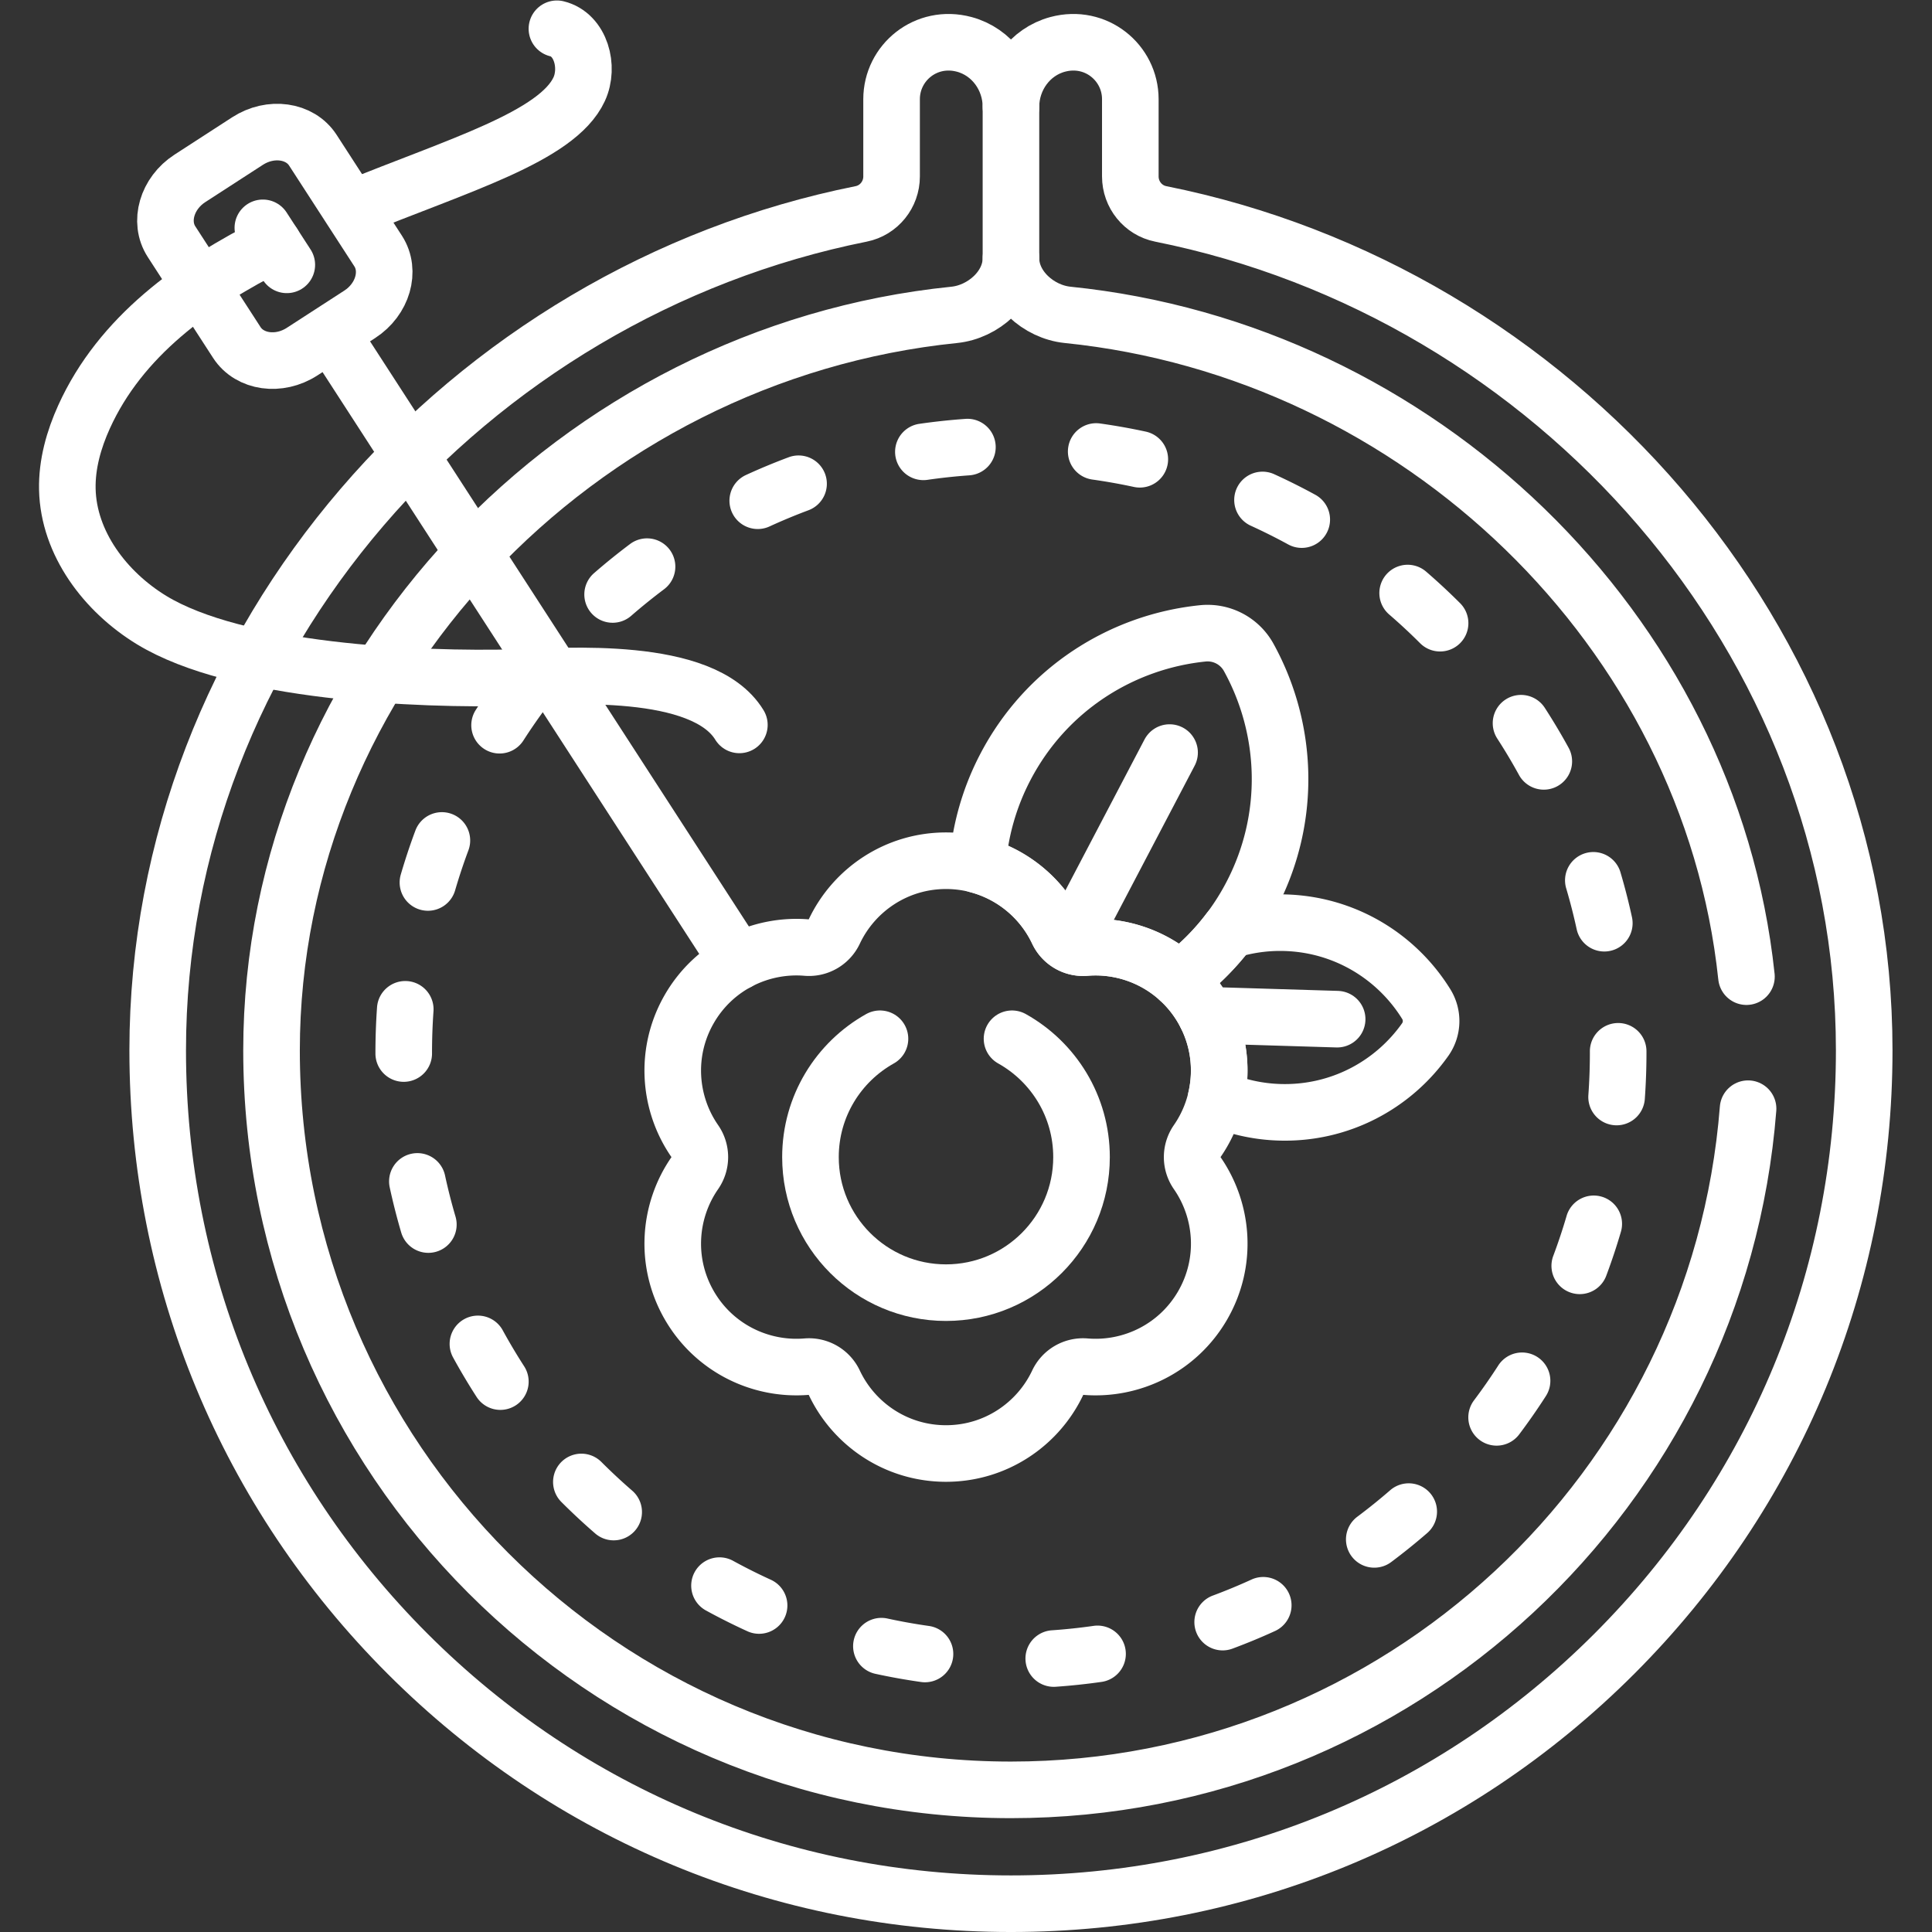
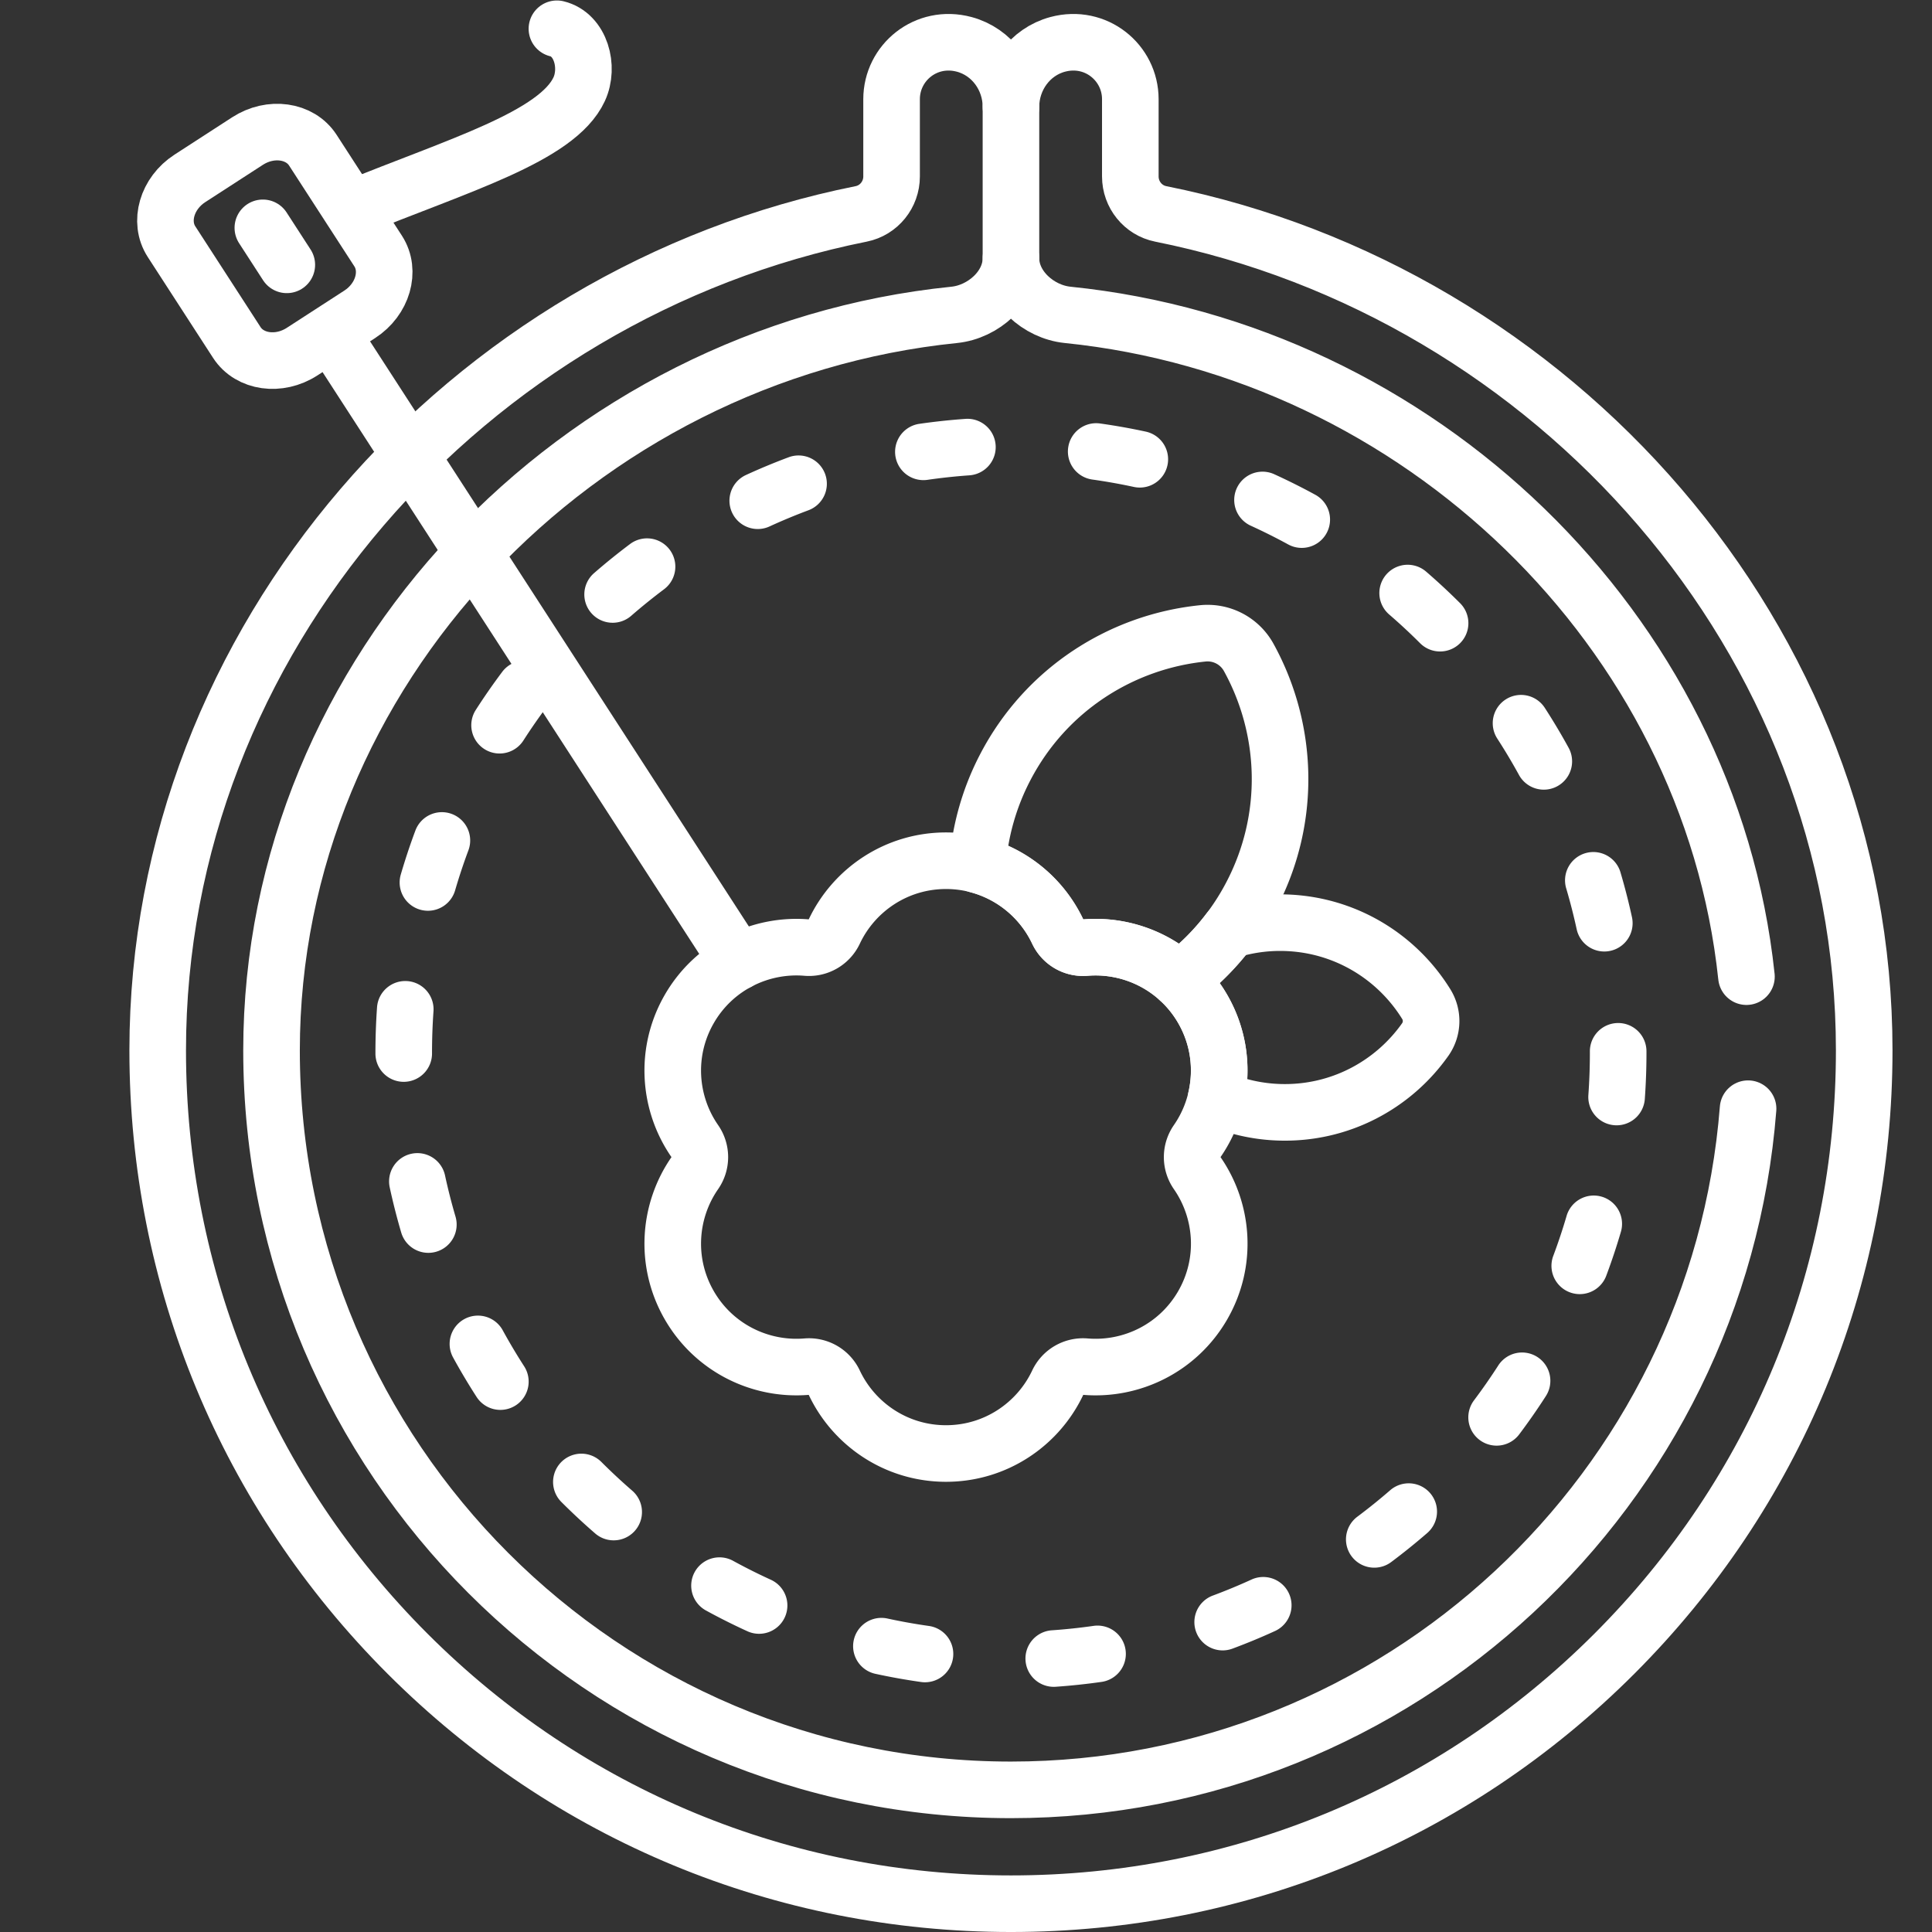
<svg xmlns="http://www.w3.org/2000/svg" version="1.1" width="512" height="512" x="0" y="0" viewBox="0 0 682.667 682.667" style="enable-background:new 0 0 512 512" xml:space="preserve" class="">
  <rect x="0" y="0" width="682.667" height="682.667" fill="#333333" stroke="none" />
  <g>
    <defs>
      <clipPath id="a" clipPathUnits="userSpaceOnUse">
        <path d="M0 512h512V0H0Z" fill="#ffffff" data-original="#000000" class="" />
      </clipPath>
    </defs>
    <g clip-path="url(#a)" transform="matrix(1.333 0 0 -1.333 0 682.667)">
      <path d="M0 0a7.5 7.5 0 0 0-1.063 14.924c4.022.581 8.128 1.022 12.205 1.311 4.13.298 7.718-2.819 8.011-6.951a7.5 7.5 0 0 0-6.951-8.012A153.947 153.947 0 0 1 1.082.078 7.501 7.501 0 0 0 0 0m57.368-1.972c-.525 0-1.057.056-1.591.171A153.48 153.48 0 0 1 44.768.159a7.5 7.5 0 0 0-6.383 8.471c.577 4.101 4.367 6.963 8.471 6.383a168.634 168.634 0 0 0 12.089-2.152 7.5 7.5 0 0 0-1.577-14.833M-43.901-12.961a7.502 7.502 0 0 0-3.136 14.317c3.71 1.705 7.522 3.29 11.329 4.709a7.5 7.5 0 0 0 9.649-4.404 7.499 7.499 0 0 0-4.405-9.648 152.856 152.856 0 0 1-10.311-4.287 7.476 7.476 0 0 0-3.126-.687m144.191-5.003a7.468 7.468 0 0 0-3.59.92 153.609 153.609 0 0 1-10.011 5.004A7.501 7.501 0 0 0 92.9 1.614a168.373 168.373 0 0 0 10.994-5.496 7.5 7.5 0 0 0-3.604-14.082M-82.371-37.808a7.5 7.5 0 0 0-4.925 13.159 169.595 169.595 0 0 0 9.546 7.714 7.5 7.5 0 0 0 9-12 154.955 154.955 0 0 1-8.701-7.031 7.47 7.47 0 0 0-4.92-1.842m219.339-7.613a7.479 7.479 0 0 0-5.301 2.194 154.104 154.104 0 0 1-8.198 7.616 7.5 7.5 0 1 0 9.804 11.353 169.6 169.6 0 0 0 8.996-8.357 7.5 7.5 0 0 0-5.301-12.806m-249.312-27.045a7.467 7.467 0 0 0-4.045 1.19 7.498 7.498 0 0 0-2.26 10.362c2.2 3.429 4.558 6.823 7.007 10.089a7.5 7.5 0 1 0 12-9 154.955 154.955 0 0 1-6.384-9.191 7.493 7.493 0 0 0-6.318-3.45m276.81-9.584a7.497 7.497 0 0 0-6.585 3.898 152.92 152.92 0 0 1-5.725 9.599 7.5 7.5 0 1 0 12.593 8.149 168.897 168.897 0 0 0 6.288-10.541 7.5 7.5 0 0 0-6.571-11.105m-295.791-32.101a7.501 7.501 0 0 0-7.204 9.601 168.018 168.018 0 0 0 3.871 11.658 7.5 7.5 0 0 0 14.052-5.25 151.924 151.924 0 0 1-3.522-10.607 7.504 7.504 0 0 0-7.197-5.402m311.819-10.799a7.501 7.501 0 0 0-7.321 5.908 152.864 152.864 0 0 1-2.775 10.83 7.5 7.5 0 0 0 5.065 9.319 7.498 7.498 0 0 0 9.32-5.065c1.155-3.908 2.18-7.91 3.047-11.896a7.5 7.5 0 0 0-7.336-9.096m-318.241-34.546a7.5 7.5 0 0 0-7.5 7.5l-.001.139c0 4.069.144 8.125.426 12.112.292 4.133 3.884 7.237 8.011 6.952a7.5 7.5 0 0 0 6.952-8.011 156.074 156.074 0 0 1-.389-10.997l.001-.195a7.5 7.5 0 0 0-7.5-7.5m321.509-11.526a7.5 7.5 0 0 0-7.488 8.039c.266 3.693.401 7.456.401 11.182l-.001.363a7.501 7.501 0 0 0 7.472 7.529h.029a7.5 7.5 0 0 0 7.499-7.472l.001-.42c0-4.085-.148-8.21-.44-12.261a7.5 7.5 0 0 0-7.473-6.96m-314.984-33.808a7.502 7.502 0 0 0-7.191 5.385 167.836 167.836 0 0 0-3.032 11.899 7.5 7.5 0 1 0 14.661 3.168c.784-3.63 1.713-7.274 2.761-10.833a7.498 7.498 0 0 0-5.078-9.311 7.502 7.502 0 0 0-2.121-.308m305.212-10.941a7.5 7.5 0 0 0-7.022 10.134c1.301 3.472 2.49 7.04 3.535 10.607a7.5 7.5 0 0 0 14.395-4.219 168.122 168.122 0 0 0-3.884-11.651 7.504 7.504 0 0 0-7.024-4.871m-286.115-30.688a7.49 7.49 0 0 0-6.308 3.435 169.79 169.79 0 0 0-6.274 10.544 7.501 7.501 0 0 0 13.162 7.196 155.175 155.175 0 0 1 5.715-9.608 7.499 7.499 0 0 0-6.295-11.567m264.07-9.476a7.5 7.5 0 0 0-5.988 12.008 154.824 154.824 0 0 1 6.396 9.184 7.5 7.5 0 1 0 12.612-8.119 168.495 168.495 0 0 0-7.02-10.08 7.49 7.49 0 0 0-6-2.993m-234.041-25.103a7.464 7.464 0 0 0-4.905 1.83 169.783 169.783 0 0 0-8.985 8.367 7.5 7.5 0 0 0 10.613 10.6 155.597 155.597 0 0 1 8.19-7.627 7.5 7.5 0 0 0-4.913-13.17m201.622-7.245a7.501 7.501 0 0 0-4.497 13.507 154.333 154.333 0 0 1 8.709 7.019 7.5 7.5 0 0 0 10.58-.75 7.5 7.5 0 0 0-.75-10.58 169.754 169.754 0 0 0-9.556-7.703 7.468 7.468 0 0 0-4.486-1.493M-43.55-305.81a7.462 7.462 0 0 0-3.111.68 168.297 168.297 0 0 0-10.985 5.508 7.502 7.502 0 0 0-2.973 10.182 7.501 7.501 0 0 0 10.182 2.972 153.897 153.897 0 0 1 10.006-5.017 7.502 7.502 0 0 0-3.119-14.325m122.882-4.402a7.502 7.502 0 0 0-2.616 14.531 153.1 153.1 0 0 1 10.317 4.275 7.5 7.5 0 0 0 6.246-13.637 167.07 167.07 0 0 0-11.334-4.696 7.474 7.474 0 0 0-2.613-.473M.431-318.661c-.35 0-.705.024-1.061.075-4.043.572-8.11 1.302-12.088 2.166a7.5 7.5 0 0 0 3.187 14.658 152.426 152.426 0 0 1 11.004-1.972 7.5 7.5 0 0 0-1.042-14.927m34.121-1.206a7.5 7.5 0 0 0-.511 14.982c3.702.256 7.443.654 11.12 1.18a7.5 7.5 0 0 0 2.127-14.848 169.694 169.694 0 0 0-12.209-1.297 8.48 8.48 0 0 0-.527-.017" style="fill-opacity:1;fill-rule:nonzero;stroke:none" transform="translate(244.766 384.857)" fill="#ffffff" data-original="#000000" class="" />
      <path d="M0 0c7.013 10.093 8.03 23.729 1.479 35.077-6.553 11.349-18.87 17.285-31.117 16.258a7.398 7.398 0 0 0-7.286 4.207C-42.159 66.661-53.458 74.36-66.562 74.36c-13.104 0-24.404-7.699-29.638-18.818a7.4 7.4 0 0 0-7.287-4.207c-12.246 1.027-24.564-4.909-31.116-16.258-6.552-11.348-5.535-24.984 1.479-35.077a7.4 7.4 0 0 0 0-8.413c-7.014-10.093-8.031-23.729-1.479-35.077 6.552-11.348 18.87-17.284 31.116-16.257a7.403 7.403 0 0 0 7.287-4.207c5.234-11.12 16.534-18.819 29.638-18.819 13.104 0 24.403 7.699 29.638 18.819a7.4 7.4 0 0 0 7.286 4.207c12.247-1.027 24.564 4.909 31.117 16.257C8.03-32.142 7.013-18.506 0-8.413A7.397 7.397 0 0 0 0 0Z" style="stroke-width:15;stroke-linecap:round;stroke-linejoin:round;stroke-miterlimit:10;stroke-dasharray:none;stroke-opacity:1" transform="translate(317.324 209.61)" fill="none" stroke="#ffffff" stroke-width="15" stroke-linecap="round" stroke-linejoin="round" stroke-miterlimit="10" stroke-dasharray="none" stroke-opacity="" data-original="#000000" class="" />
-       <path d="m0 0-26.388-50.343" style="stroke-width:15;stroke-linecap:round;stroke-linejoin:round;stroke-miterlimit:10;stroke-dasharray:none;stroke-opacity:1" transform="translate(310.03 312.638)" fill="none" stroke="#ffffff" stroke-width="15" stroke-linecap="round" stroke-linejoin="round" stroke-miterlimit="10" stroke-dasharray="none" stroke-opacity="" data-original="#000000" class="" />
      <path d="M0 0a12.44 12.44 0 0 1-12.152 6.369C-33.648 4.178-53.67-8.402-64.453-28.974a66.308 66.308 0 0 1-7.436-26.023 32.807 32.807 0 0 0 21.288-17.722 7.398 7.398 0 0 1 7.286-4.207c9.077.761 18.186-2.31 24.964-8.568A66.277 66.277 0 0 1 .691-63.119C11.474-42.549 10.428-18.925 0 0Z" style="stroke-width:15;stroke-linecap:round;stroke-linejoin:round;stroke-miterlimit:10;stroke-dasharray:none;stroke-opacity:1" transform="translate(331 337.87)" fill="none" stroke="#ffffff" stroke-width="15" stroke-linecap="round" stroke-linejoin="round" stroke-miterlimit="10" stroke-dasharray="none" stroke-opacity="" data-original="#000000" class="" />
      <path d="M0 0c-7.77 12.56-21.485 21.109-37.353 21.592a45.424 45.424 0 0 1-14.898-2.027 66.19 66.19 0 0 0-13.18-13.132l-.006.005a32.68 32.68 0 0 0 6.159-7.695c4.294-7.438 5.318-15.855 3.551-23.617a45.354 45.354 0 0 1 16.847-3.782c15.867-.483 30.077 7.218 38.595 19.283A8.503 8.503 0 0 1 0 0Z" style="stroke-width:15;stroke-linecap:round;stroke-linejoin:round;stroke-miterlimit:10;stroke-dasharray:none;stroke-opacity:1" transform="translate(378.081 245.943)" fill="none" stroke="#ffffff" stroke-width="15" stroke-linecap="round" stroke-linejoin="round" stroke-miterlimit="10" stroke-dasharray="none" stroke-opacity="" data-original="#000000" class="" />
-       <path d="m0 0-34.752 1.057" style="stroke-width:15;stroke-linecap:round;stroke-linejoin:round;stroke-miterlimit:10;stroke-dasharray:none;stroke-opacity:1" transform="translate(354.447 241.97)" fill="none" stroke="#ffffff" stroke-width="15" stroke-linecap="round" stroke-linejoin="round" stroke-miterlimit="10" stroke-dasharray="none" stroke-opacity="" data-original="#000000" class="" />
      <path d="m0 0-15.296-9.903c-6.095-3.946-8.284-11.495-4.864-16.777l17.303-26.724c3.419-5.282 11.203-6.374 17.297-2.429l15.296 9.903c6.095 3.947 8.284 11.495 4.865 16.777L17.298-2.428C13.878 2.854 6.095 3.946 0 0Z" style="stroke-width:15;stroke-linecap:round;stroke-linejoin:round;stroke-miterlimit:10;stroke-dasharray:none;stroke-opacity:1" transform="translate(65.63 474.746)" fill="none" stroke="#ffffff" stroke-width="15" stroke-linecap="round" stroke-linejoin="round" stroke-miterlimit="10" stroke-dasharray="none" stroke-opacity="" data-original="#000000" class="" />
      <path d="m0 0 6.351-9.809" style="stroke-width:15;stroke-linecap:round;stroke-linejoin:round;stroke-miterlimit:10;stroke-dasharray:none;stroke-opacity:1" transform="translate(69.675 451.734)" fill="none" stroke="#ffffff" stroke-width="15" stroke-linecap="round" stroke-linejoin="round" stroke-miterlimit="10" stroke-dasharray="none" stroke-opacity="" data-original="#000000" class="" />
      <path d="m0 0 107.523-166.077" style="stroke-width:15;stroke-linecap:round;stroke-linejoin:round;stroke-miterlimit:10;stroke-dasharray:none;stroke-opacity:1" transform="translate(88.11 423.26)" fill="none" stroke="#ffffff" stroke-width="15" stroke-linecap="round" stroke-linejoin="round" stroke-miterlimit="10" stroke-dasharray="none" stroke-opacity="" data-original="#000000" class="" />
-       <path d="M0 0c-21.065-10.542-40.492-24.54-50.146-45.808-2.742-6.041-4.591-12.596-4.444-19.228.318-14.326 10.079-27.181 22.309-34.648 22.669-13.839 70.364-15.96 96.823-15.263 12.496.329 49.344 3.324 59.011-12.54" style="stroke-width:15;stroke-linecap:round;stroke-linejoin:round;stroke-miterlimit:10;stroke-dasharray:none;stroke-opacity:1" transform="translate(72.44 447.462)" fill="none" stroke="#ffffff" stroke-width="15" stroke-linecap="round" stroke-linejoin="round" stroke-miterlimit="10" stroke-dasharray="none" stroke-opacity="" data-original="#000000" class="" />
      <path d="M0 0c6.324-1.532 8.629-10.108 5.901-16.017C.089-28.604-26.33-36.235-54.491-47.759" style="stroke-width:15;stroke-linecap:round;stroke-linejoin:round;stroke-miterlimit:10;stroke-dasharray:none;stroke-opacity:1" transform="translate(147.626 504.502)" fill="none" stroke="#ffffff" stroke-width="15" stroke-linecap="round" stroke-linejoin="round" stroke-miterlimit="10" stroke-dasharray="none" stroke-opacity="" data-original="#000000" class="" />
-       <path d="M0 0c-10.991-6.145-18.426-17.888-18.426-31.374 0-19.842 16.085-35.927 35.926-35.927s35.926 16.085 35.926 35.927C53.426-17.888 45.991-6.145 35 0" style="stroke-width:15;stroke-linecap:round;stroke-linejoin:round;stroke-miterlimit:10;stroke-dasharray:none;stroke-opacity:1" transform="translate(233.262 236.777)" fill="none" stroke="#ffffff" stroke-width="15" stroke-linecap="round" stroke-linejoin="round" stroke-miterlimit="10" stroke-dasharray="none" stroke-opacity="" data-original="#000000" class="" />
      <path d="M0 0c-7.897-100.887-92.514-180.563-195.395-180.563-108.075 0-196.001 87.924-196.001 196 0 100.556 81.24 184.859 180.973 194.988 7.703.782 15.028 7.268 15.028 15.011 0-7.743 7.326-14.229 15.029-15.011C-87.454 200.988-10.15 126.986-.432 35m-155.261 202.189c-4.705.942-8.06 5.124-8.06 9.921v20.487c0 9.685-9.126 17.24-19.248 14.532-7.399-1.98-12.394-8.906-12.394-16.566 0 7.66-4.994 14.586-12.393 16.566-10.122 2.708-19.249-4.847-19.249-14.532v-20.486c0-4.798-3.354-8.98-8.059-9.922-104.219-20.86-186.477-112.636-186.477-221.752 0-60.415 23.527-117.213 66.246-159.933 42.72-42.718 99.518-66.245 159.932-66.245 60.415 0 117.213 23.527 159.933 66.245 42.718 42.72 66.245 99.518 66.245 159.933 0 109.274-82.405 200.918-186.476 221.752z" style="stroke-width:15;stroke-linecap:round;stroke-linejoin:round;stroke-miterlimit:10;stroke-dasharray:none;stroke-opacity:1" transform="translate(463.374 218.24)" fill="none" stroke="#ffffff" stroke-width="15" stroke-linecap="round" stroke-linejoin="round" stroke-miterlimit="10" stroke-dasharray="none" stroke-opacity="" data-original="#000000" class="" />
      <path d="M0 0v-40.128" style="stroke-width:15;stroke-linecap:round;stroke-linejoin:round;stroke-miterlimit:10;stroke-dasharray:none;stroke-opacity:1" transform="translate(267.98 483.803)" fill="none" stroke="#ffffff" stroke-width="15" stroke-linecap="round" stroke-linejoin="round" stroke-miterlimit="10" stroke-dasharray="none" stroke-opacity="" data-original="#000000" class="" />
    </g>
  </g>
</svg>